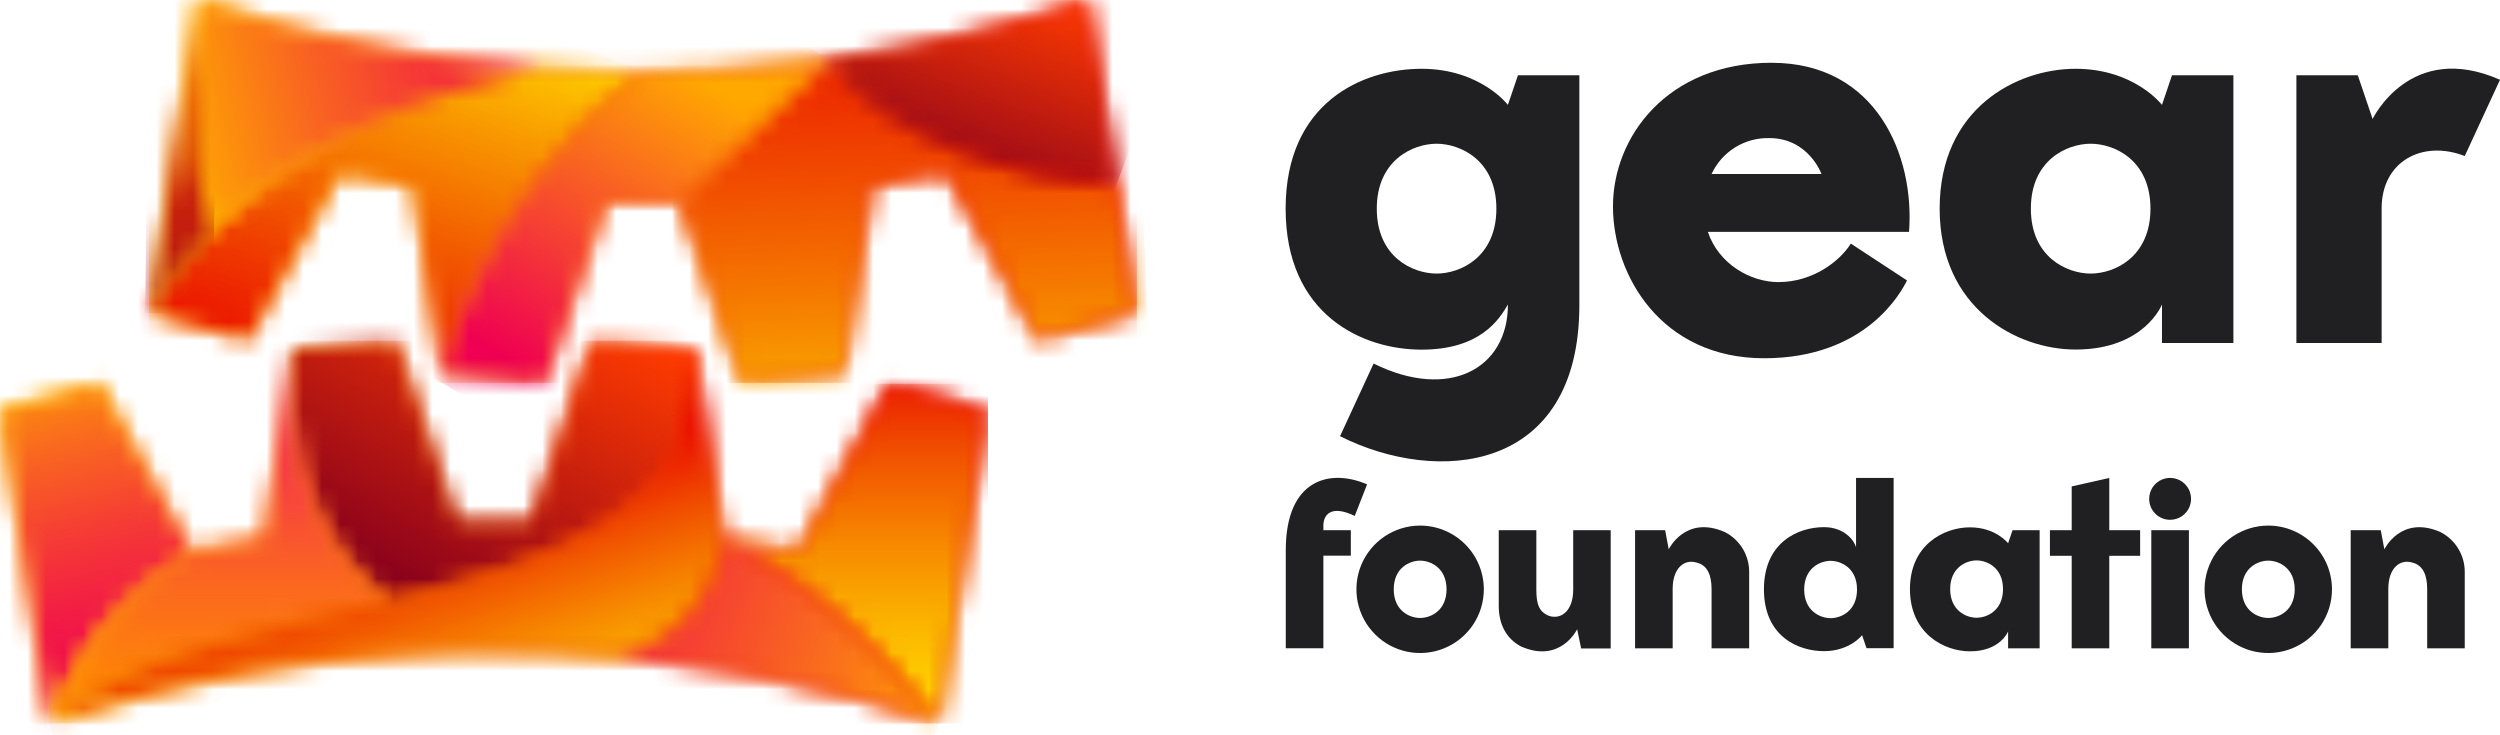
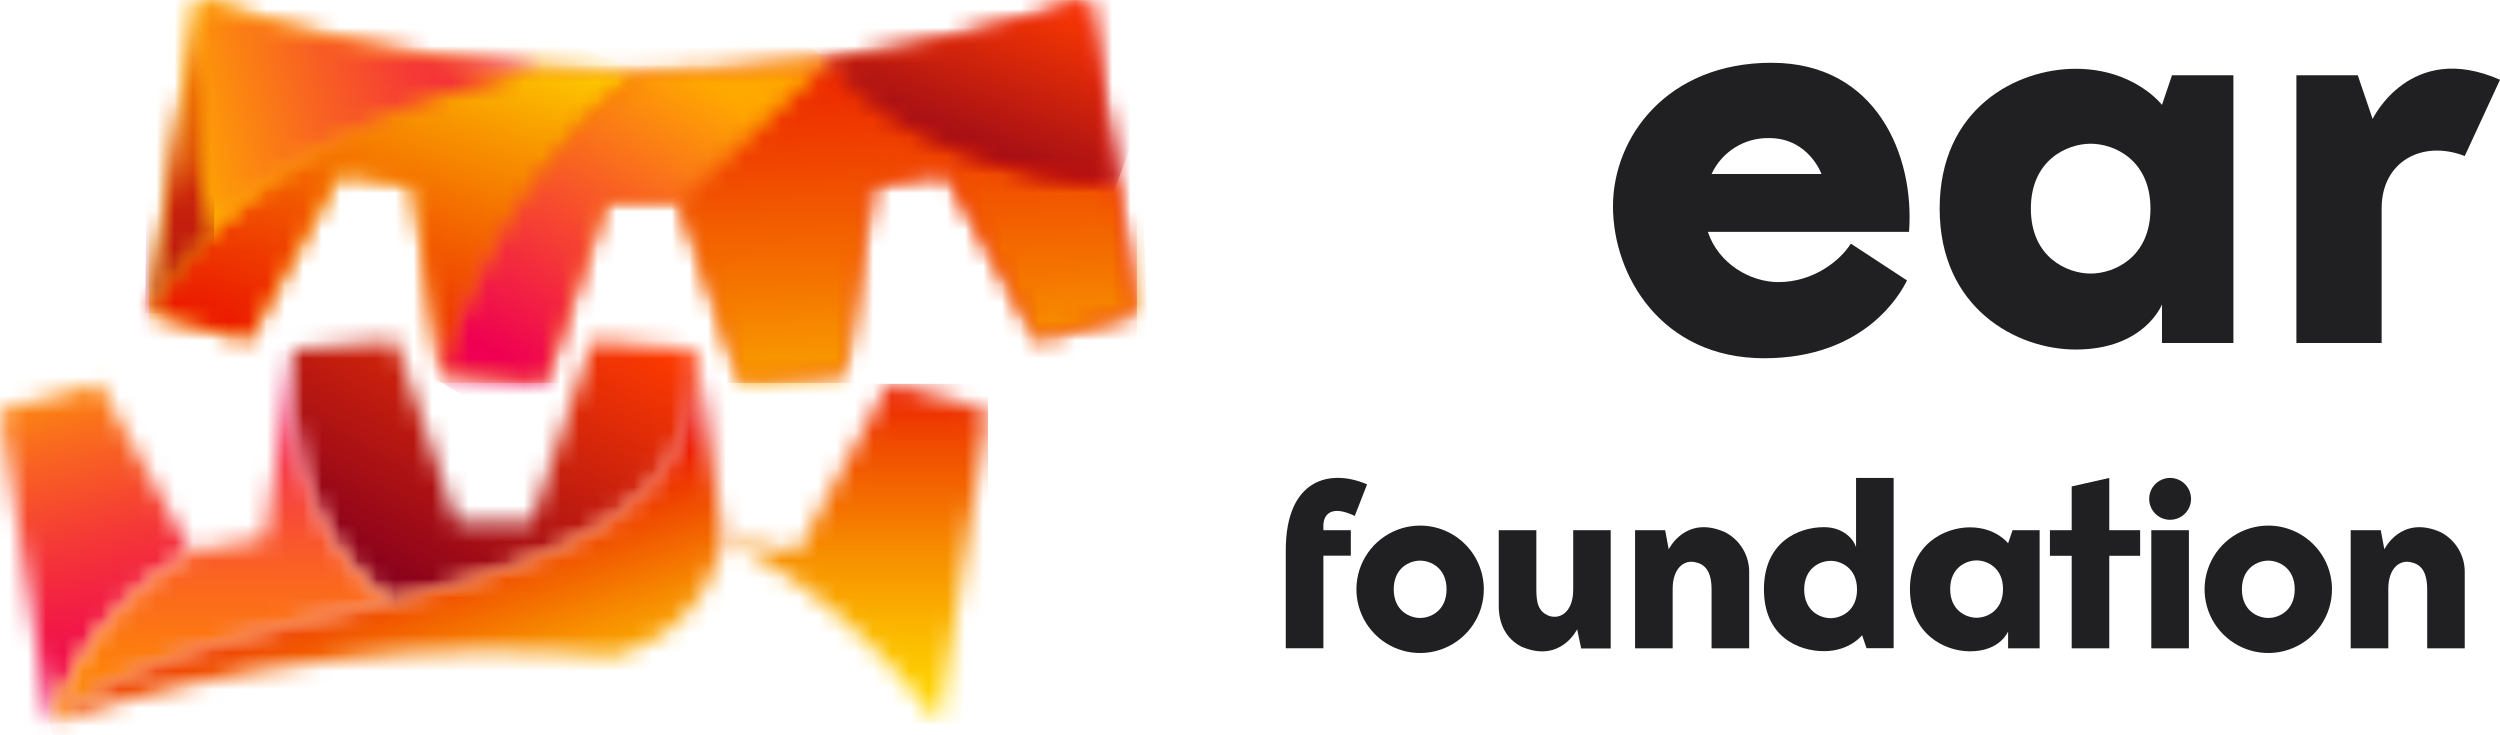
<svg xmlns="http://www.w3.org/2000/svg" width="136" height="40" viewBox="0 0 136 40" fill="none">
  <g id="gear_logo-white">
    <g id="Clip path group">
      <mask id="mask0_343_1013" style="mask-type:luminance" maskUnits="userSpaceOnUse" x="8" y="0" width="54" height="21">
        <g id="clip-path">
          <path id="Vector" d="M54.748 1.352C40.279 5.249 24.982 4.784 10.778 0.014L8.107 17.036L13.509 18.483L18.482 9.355C19.813 9.624 21.153 9.861 22.502 10.066L24.052 20.338L29.623 20.829L32.931 10.984C34.29 11.016 35.652 11.016 37.018 10.984L40.328 20.833L45.9 20.346L47.451 10.056C48.788 9.853 50.125 9.616 51.463 9.344L56.439 18.483L61.842 17.036L59.179 0C57.722 0.485 56.251 0.935 54.748 1.345" fill="white" />
        </g>
      </mask>
      <g mask="url(#mask0_343_1013)">
        <g id="Group">
          <path id="Vector_2" d="M61.846 0.006H8.107V20.829H61.846V0.006Z" fill="url(#paint0_linear_343_1013)" />
        </g>
      </g>
    </g>
    <g id="Clip path group_2">
      <mask id="mask1_343_1013" style="mask-type:luminance" maskUnits="userSpaceOnUse" x="0" y="18" width="54" height="22">
        <g id="clip-path-2">
-           <path id="Vector_3" d="M28.921 28.385C27.555 28.35 26.193 28.35 24.835 28.385L21.526 18.539L15.954 19.021L14.404 29.295C13.053 29.503 11.712 29.74 10.382 30.006L5.411 20.883L0.009 22.329L2.68 39.352C16.883 34.582 32.179 34.117 46.646 38.016C48.149 38.418 49.621 38.874 51.076 39.359L53.745 22.329L48.343 20.883L43.363 30.022C42.027 29.756 40.691 29.519 39.355 29.311L37.803 19.021L32.231 18.535L28.921 28.385Z" fill="white" />
-         </g>
+           </g>
      </mask>
      <g mask="url(#mask1_343_1013)">
        <g id="Group_2">
          <path id="Vector_4" d="M53.746 18.536H0.009V39.359H53.746V18.536Z" fill="url(#paint1_linear_343_1013)" />
        </g>
      </g>
    </g>
-     <path id="Vector_5" d="M82.03 5.705C82.03 5.705 80.53 3.742 77.331 3.742C74.132 3.742 69.938 5.566 69.938 11.353C69.938 17.141 74.13 19.021 77.331 19.021C80.532 19.021 81.558 17.376 82.031 16.567C82.031 20.083 78.801 21.798 74.724 19.777L72.898 23.729C78.153 26.38 85.917 25.773 85.917 16.593V4.096H82.576L82.03 5.705ZM78.151 14.882C76.855 14.882 74.897 13.987 74.897 11.35C74.897 8.714 76.863 7.819 78.151 7.819C79.439 7.819 81.403 8.714 81.403 11.35C81.403 13.987 79.447 14.882 78.151 14.882Z" fill="#202022" />
    <path id="Vector_6" d="M129.07 6.472L128.264 4.096H124.924V18.658H129.561V11.33C129.561 8.793 131.761 7.588 134.082 8.488L136 4.34C131.12 2.183 129.07 6.472 129.07 6.472Z" fill="#202022" />
    <path id="Vector_7" d="M121.497 4.096H118.156L117.612 5.705C117.612 5.705 116.112 3.742 112.911 3.742C109.711 3.742 105.517 5.886 105.517 11.35C105.517 16.771 109.709 19.015 112.911 19.015C116.667 19.015 117.612 16.561 117.612 16.561V18.658H121.497V4.096ZM113.733 14.882C112.436 14.882 110.479 13.987 110.479 11.35C110.479 8.714 112.436 7.819 113.733 7.819C115.03 7.819 116.985 8.714 116.985 11.35C116.985 13.987 115.029 14.882 113.733 14.882Z" fill="#202022" />
    <path id="Vector_8" d="M96.382 3.414C90.687 3.414 87.746 7.456 87.746 11.226C87.746 14.995 90.387 19.489 95.967 19.489C101.547 19.489 103.451 15.842 103.741 15.256L100.685 13.252C100.087 14.208 98.624 15.346 96.745 15.346C95.213 15.346 93.488 14.35 92.908 12.615H103.852C104.164 8.463 102.077 3.416 96.382 3.416M93.108 9.467C93.384 8.871 93.828 8.368 94.385 8.021C94.943 7.673 95.59 7.497 96.246 7.512C98.39 7.512 99.09 9.467 99.09 9.467H93.108Z" fill="#202022" />
    <path id="Vector_9" d="M77.254 28.592C76.569 28.592 75.899 28.796 75.329 29.177C74.759 29.557 74.315 30.099 74.052 30.732C73.79 31.365 73.722 32.062 73.855 32.734C73.989 33.407 74.319 34.024 74.804 34.509C75.288 34.994 75.906 35.324 76.578 35.458C77.251 35.591 77.948 35.523 78.581 35.26C79.214 34.998 79.755 34.554 80.136 33.984C80.517 33.414 80.72 32.744 80.72 32.058C80.72 31.139 80.355 30.258 79.705 29.608C79.055 28.958 78.174 28.592 77.254 28.592ZM77.254 33.617C76.682 33.617 75.819 33.223 75.819 32.058C75.819 30.894 76.682 30.499 77.254 30.499C77.827 30.499 78.692 30.894 78.692 32.058C78.692 33.223 77.827 33.617 77.254 33.617Z" fill="#202022" />
    <path id="Vector_10" d="M82.737 35.165C84.895 36.12 85.797 34.23 85.797 34.23L86.014 35.276H87.622V28.843H85.582V32.08C85.582 33.199 84.959 33.711 84.288 33.511C83.693 33.288 83.577 32.811 83.577 32.069V28.843H81.532V32.961C81.532 33.96 81.937 34.735 82.737 35.165Z" fill="#202022" />
    <path id="Vector_11" d="M93.839 28.948C91.681 27.995 90.778 29.883 90.778 29.883L90.584 28.843H88.948V35.27H90.993V32.033C90.993 30.914 91.617 30.402 92.288 30.602C92.891 30.741 93.109 31.302 93.109 32.044V35.27H95.155V31.152C95.163 30.699 95.045 30.252 94.812 29.862C94.579 29.472 94.242 29.155 93.839 28.948Z" fill="#202022" />
    <path id="Vector_12" d="M132.769 28.948C130.611 27.995 129.709 29.883 129.709 29.883L129.514 28.843H127.878V35.27H129.924V32.033C129.924 30.914 130.547 30.402 131.218 30.602C131.821 30.741 132.039 31.302 132.039 32.044V35.27H134.082V31.152C134.091 30.699 133.972 30.252 133.739 29.862C133.507 29.472 133.17 29.155 132.766 28.948" fill="#202022" />
    <path id="Vector_13" d="M110.956 28.843H109.483L109.241 29.554C109.241 29.554 108.578 28.687 107.166 28.687C105.753 28.687 103.901 29.635 103.901 32.047C103.901 34.459 105.752 35.432 107.166 35.432C108.825 35.432 109.241 34.349 109.241 34.349V35.271H110.956V28.843ZM107.526 33.605C106.954 33.605 106.09 33.21 106.09 32.046C106.09 30.881 106.954 30.487 107.526 30.487C108.098 30.487 108.964 30.881 108.964 32.046C108.964 33.21 108.1 33.605 107.526 33.605Z" fill="#202022" />
    <path id="Vector_14" d="M116.423 28.843H114.745V26L112.7 26.461V28.843H111.516V30.237H112.7V35.27H114.745V30.237H116.423V28.843Z" fill="#202022" />
    <path id="Vector_15" d="M119.076 28.843H117.031V35.27H119.076V28.843Z" fill="#202022" />
    <path id="Vector_16" d="M118.053 28.277C118.279 28.278 118.499 28.211 118.687 28.086C118.874 27.961 119.021 27.783 119.107 27.575C119.194 27.366 119.216 27.137 119.172 26.916C119.129 26.694 119.02 26.491 118.86 26.332C118.701 26.172 118.498 26.064 118.277 26.02C118.055 25.976 117.826 25.998 117.618 26.085C117.409 26.171 117.231 26.318 117.106 26.505C116.981 26.693 116.915 26.914 116.915 27.139C116.915 27.289 116.944 27.437 117.001 27.575C117.059 27.713 117.143 27.838 117.248 27.944C117.354 28.05 117.479 28.134 117.617 28.191C117.756 28.248 117.904 28.277 118.053 28.277Z" fill="#202022" />
    <path id="Vector_17" d="M100.969 26V29.768C100.864 29.384 100.317 28.677 99.222 28.677C97.81 28.677 95.958 29.506 95.958 32.061C95.958 34.617 97.81 35.423 99.222 35.423C100.635 35.423 101.298 34.554 101.298 34.554L101.539 35.262H103.014V26H100.969ZM99.586 33.628C99.014 33.628 98.148 33.234 98.148 32.069C98.148 30.904 99.014 30.51 99.586 30.51C100.158 30.51 101.022 30.904 101.022 32.069C101.022 33.234 100.158 33.628 99.586 33.628Z" fill="#202022" />
    <path id="Vector_18" d="M73.7 28.064L74.369 26.349C72.366 25.485 69.946 26.037 69.946 29.935V35.264H71.992V30.228H73.485V28.843H71.992V28.592C71.992 28.044 72.366 27.422 73.707 28.07" fill="#202022" />
    <path id="Vector_19" d="M123.395 28.592C122.709 28.592 122.039 28.796 121.469 29.177C120.899 29.557 120.455 30.099 120.193 30.732C119.93 31.365 119.862 32.062 119.995 32.734C120.129 33.407 120.459 34.024 120.944 34.509C121.429 34.994 122.046 35.324 122.718 35.458C123.391 35.591 124.088 35.523 124.721 35.26C125.354 34.998 125.896 34.554 126.276 33.984C126.657 33.414 126.86 32.744 126.86 32.058C126.86 31.139 126.495 30.258 125.845 29.608C125.195 28.958 124.314 28.592 123.395 28.592ZM123.395 33.617C122.822 33.617 121.959 33.223 121.959 32.058C121.959 30.894 122.822 30.499 123.395 30.499C123.967 30.499 124.832 30.894 124.832 32.058C124.832 33.223 123.967 33.617 123.395 33.617Z" fill="#202022" />
    <g id="Clip path group_3">
      <mask id="mask2_343_1013" style="mask-type:luminance" maskUnits="userSpaceOnUse" x="15" y="18" width="23" height="15">
        <g id="clip-path-3">
          <path id="Vector_20" d="M28.916 28.375C27.549 28.341 26.187 28.341 24.83 28.375L21.515 18.533L15.948 19.021C15.168 29.185 21.302 32.655 21.305 32.657C30.218 30.512 38.339 27.813 37.798 19.021L32.226 18.535L28.916 28.375Z" fill="white" />
        </g>
      </mask>
      <g mask="url(#mask2_343_1013)">
        <g id="Group_3">
          <path id="Vector_21" d="M20.659 8.68L9.162 29.31L32.85 42.51L44.346 21.88L20.659 8.68Z" fill="url(#paint2_linear_343_1013)" />
        </g>
      </g>
    </g>
    <g id="Clip path group_4">
      <mask id="mask3_343_1013" style="mask-type:luminance" maskUnits="userSpaceOnUse" x="0" y="20" width="11" height="20">
        <g id="clip-path-4">
          <path id="Vector_22" d="M0 22.328L2.671 39.352C2.671 39.352 4.369 33.397 10.374 29.997L5.402 20.879L0 22.328Z" fill="white" />
        </g>
      </mask>
      <g mask="url(#mask3_343_1013)">
        <g id="Group_4">
          <path id="Vector_23" d="M9.802 18.506L-4.223 21.901L0.577 41.723L14.601 38.327L9.802 18.506Z" fill="url(#paint3_linear_343_1013)" />
        </g>
      </g>
    </g>
    <g id="Clip path group_5">
      <mask id="mask4_343_1013" style="mask-type:luminance" maskUnits="userSpaceOnUse" x="39" y="20" width="15" height="20">
        <g id="clip-path-5">
          <path id="Vector_24" d="M43.364 30.02C42.026 29.749 40.688 29.512 39.351 29.308C39.351 29.308 45.415 31.845 51.079 39.359L53.746 22.326L48.344 20.879L43.364 30.02Z" fill="white" />
        </g>
      </mask>
      <g mask="url(#mask4_343_1013)">
        <g id="Group_5">
          <path id="Vector_25" d="M53.746 20.879H39.351V39.359H53.746V20.879Z" fill="url(#paint4_linear_343_1013)" />
        </g>
      </g>
    </g>
    <g id="Clip path group_6">
      <mask id="mask5_343_1013" style="mask-type:luminance" maskUnits="userSpaceOnUse" x="2" y="19" width="20" height="21">
        <g id="clip-path-6">
          <path id="Vector_26" d="M14.398 29.294C13.047 29.502 11.706 29.739 10.374 30.005C4.368 33.397 2.671 39.359 2.671 39.359C6.846 35.688 14.319 34.345 21.305 32.655C21.305 32.655 15.167 29.183 15.948 19.019L14.398 29.294Z" fill="white" />
        </g>
      </mask>
      <g mask="url(#mask5_343_1013)">
        <g id="Group_6">
          <path id="Vector_27" d="M21.303 19.019H2.671V39.35H21.303V19.019Z" fill="url(#paint5_linear_343_1013)" />
        </g>
      </g>
    </g>
    <g id="Clip path group_7">
      <mask id="mask6_343_1013" style="mask-type:luminance" maskUnits="userSpaceOnUse" x="33" y="29" width="19" height="11">
        <g id="clip-path-7">
-           <path id="Vector_28" d="M33.465 35.686C37.919 36.077 42.33 36.856 46.648 38.014C48.15 38.416 49.623 38.874 51.079 39.359C45.415 31.845 39.355 29.311 39.352 29.311C39.349 29.311 38.719 34.236 33.465 35.689" fill="white" />
-         </g>
+           </g>
      </mask>
      <g mask="url(#mask6_343_1013)">
        <g id="Group_7">
          <path id="Vector_29" d="M35.423 23.77L30.304 38.242L49.119 44.898L54.239 30.426L35.423 23.77Z" fill="url(#paint6_linear_343_1013)" />
        </g>
      </g>
    </g>
    <g id="Clip path group_8">
      <mask id="mask7_343_1013" style="mask-type:luminance" maskUnits="userSpaceOnUse" x="2" y="19" width="38" height="21">
        <g id="clip-path-8">
          <path id="Vector_30" d="M21.305 32.655C14.319 34.337 6.846 35.68 2.671 39.359C12.574 36.034 23.057 34.786 33.464 35.694C38.718 34.233 39.351 29.311 39.351 29.311L37.792 19.021C38.333 27.813 30.212 30.511 21.299 32.657" fill="white" />
        </g>
      </mask>
      <g mask="url(#mask7_343_1013)">
        <g id="Group_8">
          <path id="Vector_31" d="M35.627 7.943L-3.47 21.086L6.395 50.433L45.492 37.29L35.627 7.943Z" fill="url(#paint7_linear_343_1013)" />
        </g>
      </g>
    </g>
    <g id="Clip path group_9">
      <mask id="mask8_343_1013" style="mask-type:luminance" maskUnits="userSpaceOnUse" x="37" y="3" width="25" height="18">
        <g id="clip-path-9">
          <path id="Vector_32" d="M45.158 3.274L37.016 10.976L40.326 20.826L45.898 20.34L47.457 10.05C48.794 9.847 50.131 9.61 51.469 9.337L56.439 18.48L61.843 17.033L60.731 9.938C55.937 10.048 47.713 7.42 45.154 3.272" fill="white" />
        </g>
      </mask>
      <g mask="url(#mask8_343_1013)">
        <g id="Group_9">
          <path id="Vector_33" d="M61.803 2.231L36.282 3.3L37.06 21.861L62.581 20.791L61.803 2.231Z" fill="url(#paint8_linear_343_1013)" />
        </g>
      </g>
    </g>
    <g id="Clip path group_10">
      <mask id="mask9_343_1013" style="mask-type:luminance" maskUnits="userSpaceOnUse" x="8" y="3" width="27" height="18">
        <g id="clip-path-10">
          <path id="Vector_34" d="M8.107 17.032L13.509 18.48L18.474 9.355C19.807 9.624 21.148 9.861 22.496 10.066L24.046 20.34C24.046 20.34 26.123 10.865 34.704 3.96C32.847 3.954 31.001 3.88 29.164 3.739C12.969 7.039 8.107 17.032 8.107 17.032Z" fill="white" />
        </g>
      </mask>
      <g mask="url(#mask9_343_1013)">
        <g id="Group_10">
          <path id="Vector_35" d="M11.046 -4.61L2.889 18.501L31.757 28.689L39.913 5.579L11.046 -4.61Z" fill="url(#paint9_linear_343_1013)" />
        </g>
      </g>
    </g>
    <g id="Clip path group_11">
      <mask id="mask10_343_1013" style="mask-type:luminance" maskUnits="userSpaceOnUse" x="24" y="3" width="22" height="18">
        <g id="clip-path-11">
          <path id="Vector_36" d="M34.704 3.96C26.129 10.865 24.046 20.34 24.046 20.34L29.623 20.826L32.933 10.979C34.29 11.011 35.652 11.011 37.019 10.979L45.158 3.274C41.696 3.743 38.205 3.973 34.712 3.962" fill="white" />
        </g>
      </mask>
      <g mask="url(#mask10_343_1013)">
        <g id="Group_11">
          <path id="Vector_37" d="M29.558 -5.995L16.34 16.249L39.651 30.101L52.869 7.857L29.558 -5.995Z" fill="url(#paint10_linear_343_1013)" />
        </g>
      </g>
    </g>
    <g id="Clip path group_12">
      <mask id="mask11_343_1013" style="mask-type:luminance" maskUnits="userSpaceOnUse" x="45" y="0" width="16" height="10">
        <g id="clip-path-12">
          <path id="Vector_38" d="M54.748 1.345C51.595 2.191 48.392 2.835 45.158 3.274C47.716 7.421 55.94 10.05 60.735 9.939L59.179 0C57.722 0.485 56.249 0.935 54.748 1.345Z" fill="white" />
        </g>
      </mask>
      <g mask="url(#mask11_343_1013)">
        <g id="Group_12">
          <path id="Vector_39" d="M47.034 -5.075L41.883 8.835L58.855 15.12L64.006 1.21L47.034 -5.075Z" fill="url(#paint11_linear_343_1013)" />
        </g>
      </g>
    </g>
    <g id="Clip path group_13">
      <mask id="mask12_343_1013" style="mask-type:luminance" maskUnits="userSpaceOnUse" x="10" y="0" width="20" height="13">
        <g id="clip-path-13">
          <path id="Vector_40" d="M11.595 12.534C14.713 9.437 20.208 5.564 29.166 3.739C22.904 3.258 16.725 2.005 10.77 0.008C10.77 0.008 9.823 8.52 11.595 12.534Z" fill="white" />
        </g>
      </mask>
      <g mask="url(#mask12_343_1013)">
        <g id="Group_13">
          <path id="Vector_41" d="M28.203 -4.198L7.102 0.631L10.788 16.738L31.889 11.909L28.203 -4.198Z" fill="url(#paint12_linear_343_1013)" />
        </g>
      </g>
    </g>
    <g id="Clip path group_14">
      <mask id="mask13_343_1013" style="mask-type:luminance" maskUnits="userSpaceOnUse" x="8" y="0" width="4" height="18">
        <g id="clip-path-14">
          <path id="Vector_42" d="M8.107 17.032C8.107 17.032 9.082 15.036 11.601 12.534C9.822 8.52 10.77 0.008 10.77 0.008L8.107 17.032Z" fill="white" />
        </g>
      </mask>
      <g mask="url(#mask13_343_1013)">
        <g id="Group_14">
          <path id="Vector_43" d="M8.099 -0.035L7.893 17.029L11.593 17.074L11.799 0.009L8.099 -0.035Z" fill="url(#paint13_linear_343_1013)" />
        </g>
      </g>
    </g>
  </g>
  <defs>
    <linearGradient id="paint0_linear_343_1013" x1="7.98" y1="10.217" x2="61.719" y2="10.217" gradientUnits="userSpaceOnUse">
      <stop stop-color="#FFDA00" />
      <stop offset="0.28" stop-color="#F89400" />
      <stop offset="0.63" stop-color="#F04500" />
      <stop offset="0.88" stop-color="#EB1300" />
      <stop offset="1" stop-color="#E90000" />
    </linearGradient>
    <linearGradient id="paint1_linear_343_1013" x1="-0.118" y1="28.746" x2="53.621" y2="28.746" gradientUnits="userSpaceOnUse">
      <stop stop-color="#FFDA00" />
      <stop offset="0.28" stop-color="#F89400" />
      <stop offset="0.63" stop-color="#F04500" />
      <stop offset="0.88" stop-color="#EB1300" />
      <stop offset="1" stop-color="#E90000" />
    </linearGradient>
    <linearGradient id="paint2_linear_343_1013" x1="32.391" y1="15.384" x2="22.734" y2="32.711" gradientUnits="userSpaceOnUse">
      <stop stop-color="#FF3B00" />
      <stop offset="0.06" stop-color="#FF3B00" />
      <stop offset="1" stop-color="#88001C" />
    </linearGradient>
    <linearGradient id="paint3_linear_343_1013" x1="2.187" y1="18.384" x2="7.214" y2="39.15" gradientUnits="userSpaceOnUse">
      <stop stop-color="#FFA800" />
      <stop offset="0.03" stop-color="#FEA104" />
      <stop offset="0.28" stop-color="#F9681F" />
      <stop offset="0.51" stop-color="#F53B35" />
      <stop offset="0.71" stop-color="#F21B45" />
      <stop offset="0.88" stop-color="#F0074F" />
      <stop offset="1" stop-color="#EF0052" />
    </linearGradient>
    <linearGradient id="paint4_linear_343_1013" x1="46.73" y1="39.334" x2="46.73" y2="18.507" gradientUnits="userSpaceOnUse">
      <stop stop-color="#FFDA00" />
      <stop offset="0.1" stop-color="#FED000" />
      <stop offset="0.26" stop-color="#FBB400" />
      <stop offset="0.47" stop-color="#F78800" />
      <stop offset="0.73" stop-color="#F04A00" />
      <stop offset="1" stop-color="#E90000" />
    </linearGradient>
    <linearGradient id="paint5_linear_343_1013" x1="12.168" y1="39.326" x2="12.168" y2="18.5" gradientUnits="userSpaceOnUse">
      <stop stop-color="#FF8D00" />
      <stop offset="0.13" stop-color="#FE8309" />
      <stop offset="0.36" stop-color="#FB671F" />
      <stop offset="0.66" stop-color="#F63B45" />
      <stop offset="1" stop-color="#EF0076" />
    </linearGradient>
    <linearGradient id="paint6_linear_343_1013" x1="52.886" y1="38.197" x2="22.596" y2="27.483" gradientUnits="userSpaceOnUse">
      <stop stop-color="#FFA800" />
      <stop offset="0.03" stop-color="#FEA104" />
      <stop offset="0.28" stop-color="#F9681F" />
      <stop offset="0.51" stop-color="#F53B35" />
      <stop offset="0.71" stop-color="#F21B45" />
      <stop offset="0.88" stop-color="#F0074F" />
      <stop offset="1" stop-color="#EF0052" />
    </linearGradient>
    <linearGradient id="paint7_linear_343_1013" x1="25.6" y1="43.765" x2="20.442" y2="28.421" gradientUnits="userSpaceOnUse">
      <stop stop-color="#FFDA00" />
      <stop offset="0.1" stop-color="#FED000" />
      <stop offset="0.26" stop-color="#FBB400" />
      <stop offset="0.47" stop-color="#F78800" />
      <stop offset="0.73" stop-color="#F04A00" />
      <stop offset="1" stop-color="#E90000" />
    </linearGradient>
    <linearGradient id="paint8_linear_343_1013" x1="50.174" y1="26.824" x2="48.82" y2="-5.499" gradientUnits="userSpaceOnUse">
      <stop stop-color="#FFDA00" />
      <stop offset="0.11" stop-color="#FCB800" />
      <stop offset="0.35" stop-color="#F57700" />
      <stop offset="0.57" stop-color="#F04400" />
      <stop offset="0.75" stop-color="#EC1F00" />
      <stop offset="0.9" stop-color="#EA0800" />
      <stop offset="1" stop-color="#E90000" />
    </linearGradient>
    <linearGradient id="paint9_linear_343_1013" x1="25.604" y1="-0.211" x2="17.328" y2="23.238" gradientUnits="userSpaceOnUse">
      <stop stop-color="#FFDA00" />
      <stop offset="0.28" stop-color="#F89400" />
      <stop offset="0.63" stop-color="#F04500" />
      <stop offset="0.88" stop-color="#EB1300" />
      <stop offset="1" stop-color="#E90000" />
    </linearGradient>
    <linearGradient id="paint10_linear_343_1013" x1="39.61" y1="4.056" x2="29.657" y2="20.804" gradientUnits="userSpaceOnUse">
      <stop stop-color="#FFA800" />
      <stop offset="0.05" stop-color="#FFA800" />
      <stop offset="0.47" stop-color="#F85B26" />
      <stop offset="1" stop-color="#EF0052" />
    </linearGradient>
    <linearGradient id="paint11_linear_343_1013" x1="55.684" y1="-2.114" x2="51.018" y2="10.486" gradientUnits="userSpaceOnUse">
      <stop stop-color="#FF3B00" />
      <stop offset="0.06" stop-color="#FF3B00" />
      <stop offset="1" stop-color="#88001C" />
    </linearGradient>
    <linearGradient id="paint12_linear_343_1013" x1="5.838" y1="9.078" x2="34.631" y2="2.489" gradientUnits="userSpaceOnUse">
      <stop stop-color="#FFA800" />
      <stop offset="0.14" stop-color="#FFA800" />
      <stop offset="0.16" stop-color="#FEA104" />
      <stop offset="0.38" stop-color="#F9681F" />
      <stop offset="0.58" stop-color="#F53B35" />
      <stop offset="0.75" stop-color="#F21B45" />
      <stop offset="0.9" stop-color="#F0074F" />
      <stop offset="1" stop-color="#EF0052" />
    </linearGradient>
    <linearGradient id="paint13_linear_343_1013" x1="9.87" y1="-5.059" x2="9.477" y2="27.552" gradientUnits="userSpaceOnUse">
      <stop stop-color="#FF3B00" />
      <stop offset="0.06" stop-color="#FF3B00" />
      <stop offset="1" stop-color="#88001C" />
    </linearGradient>
  </defs>
</svg>